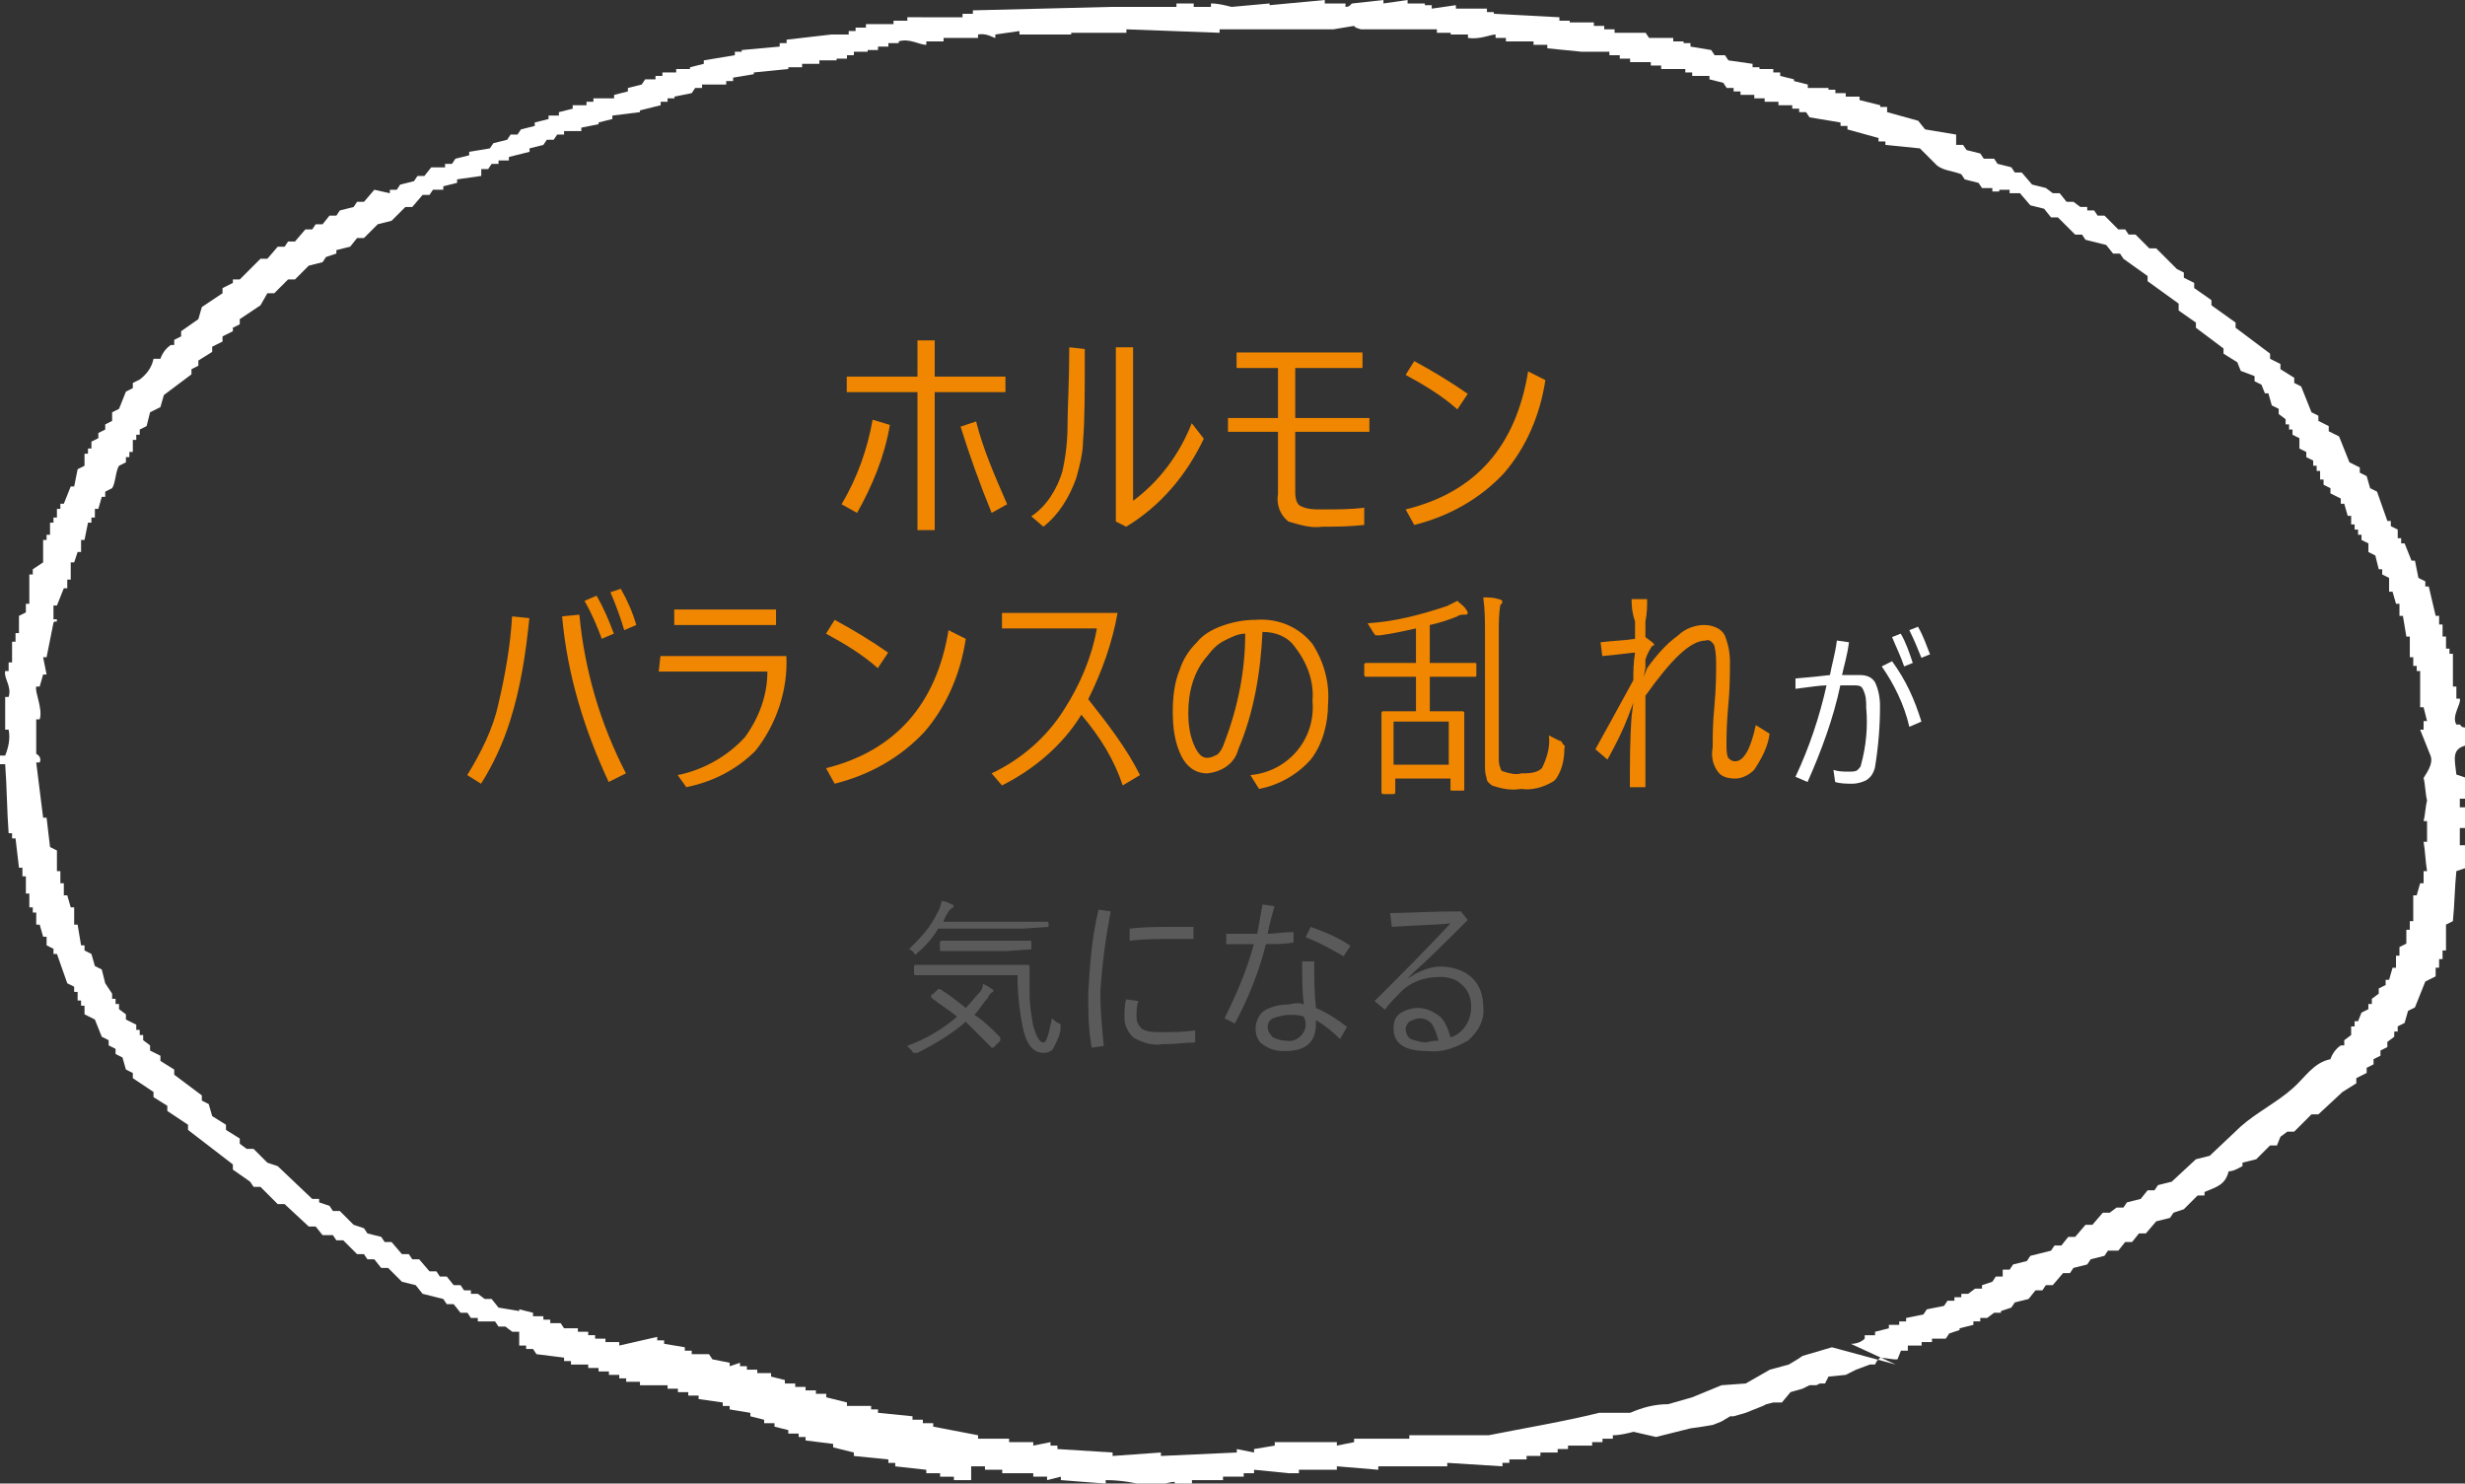
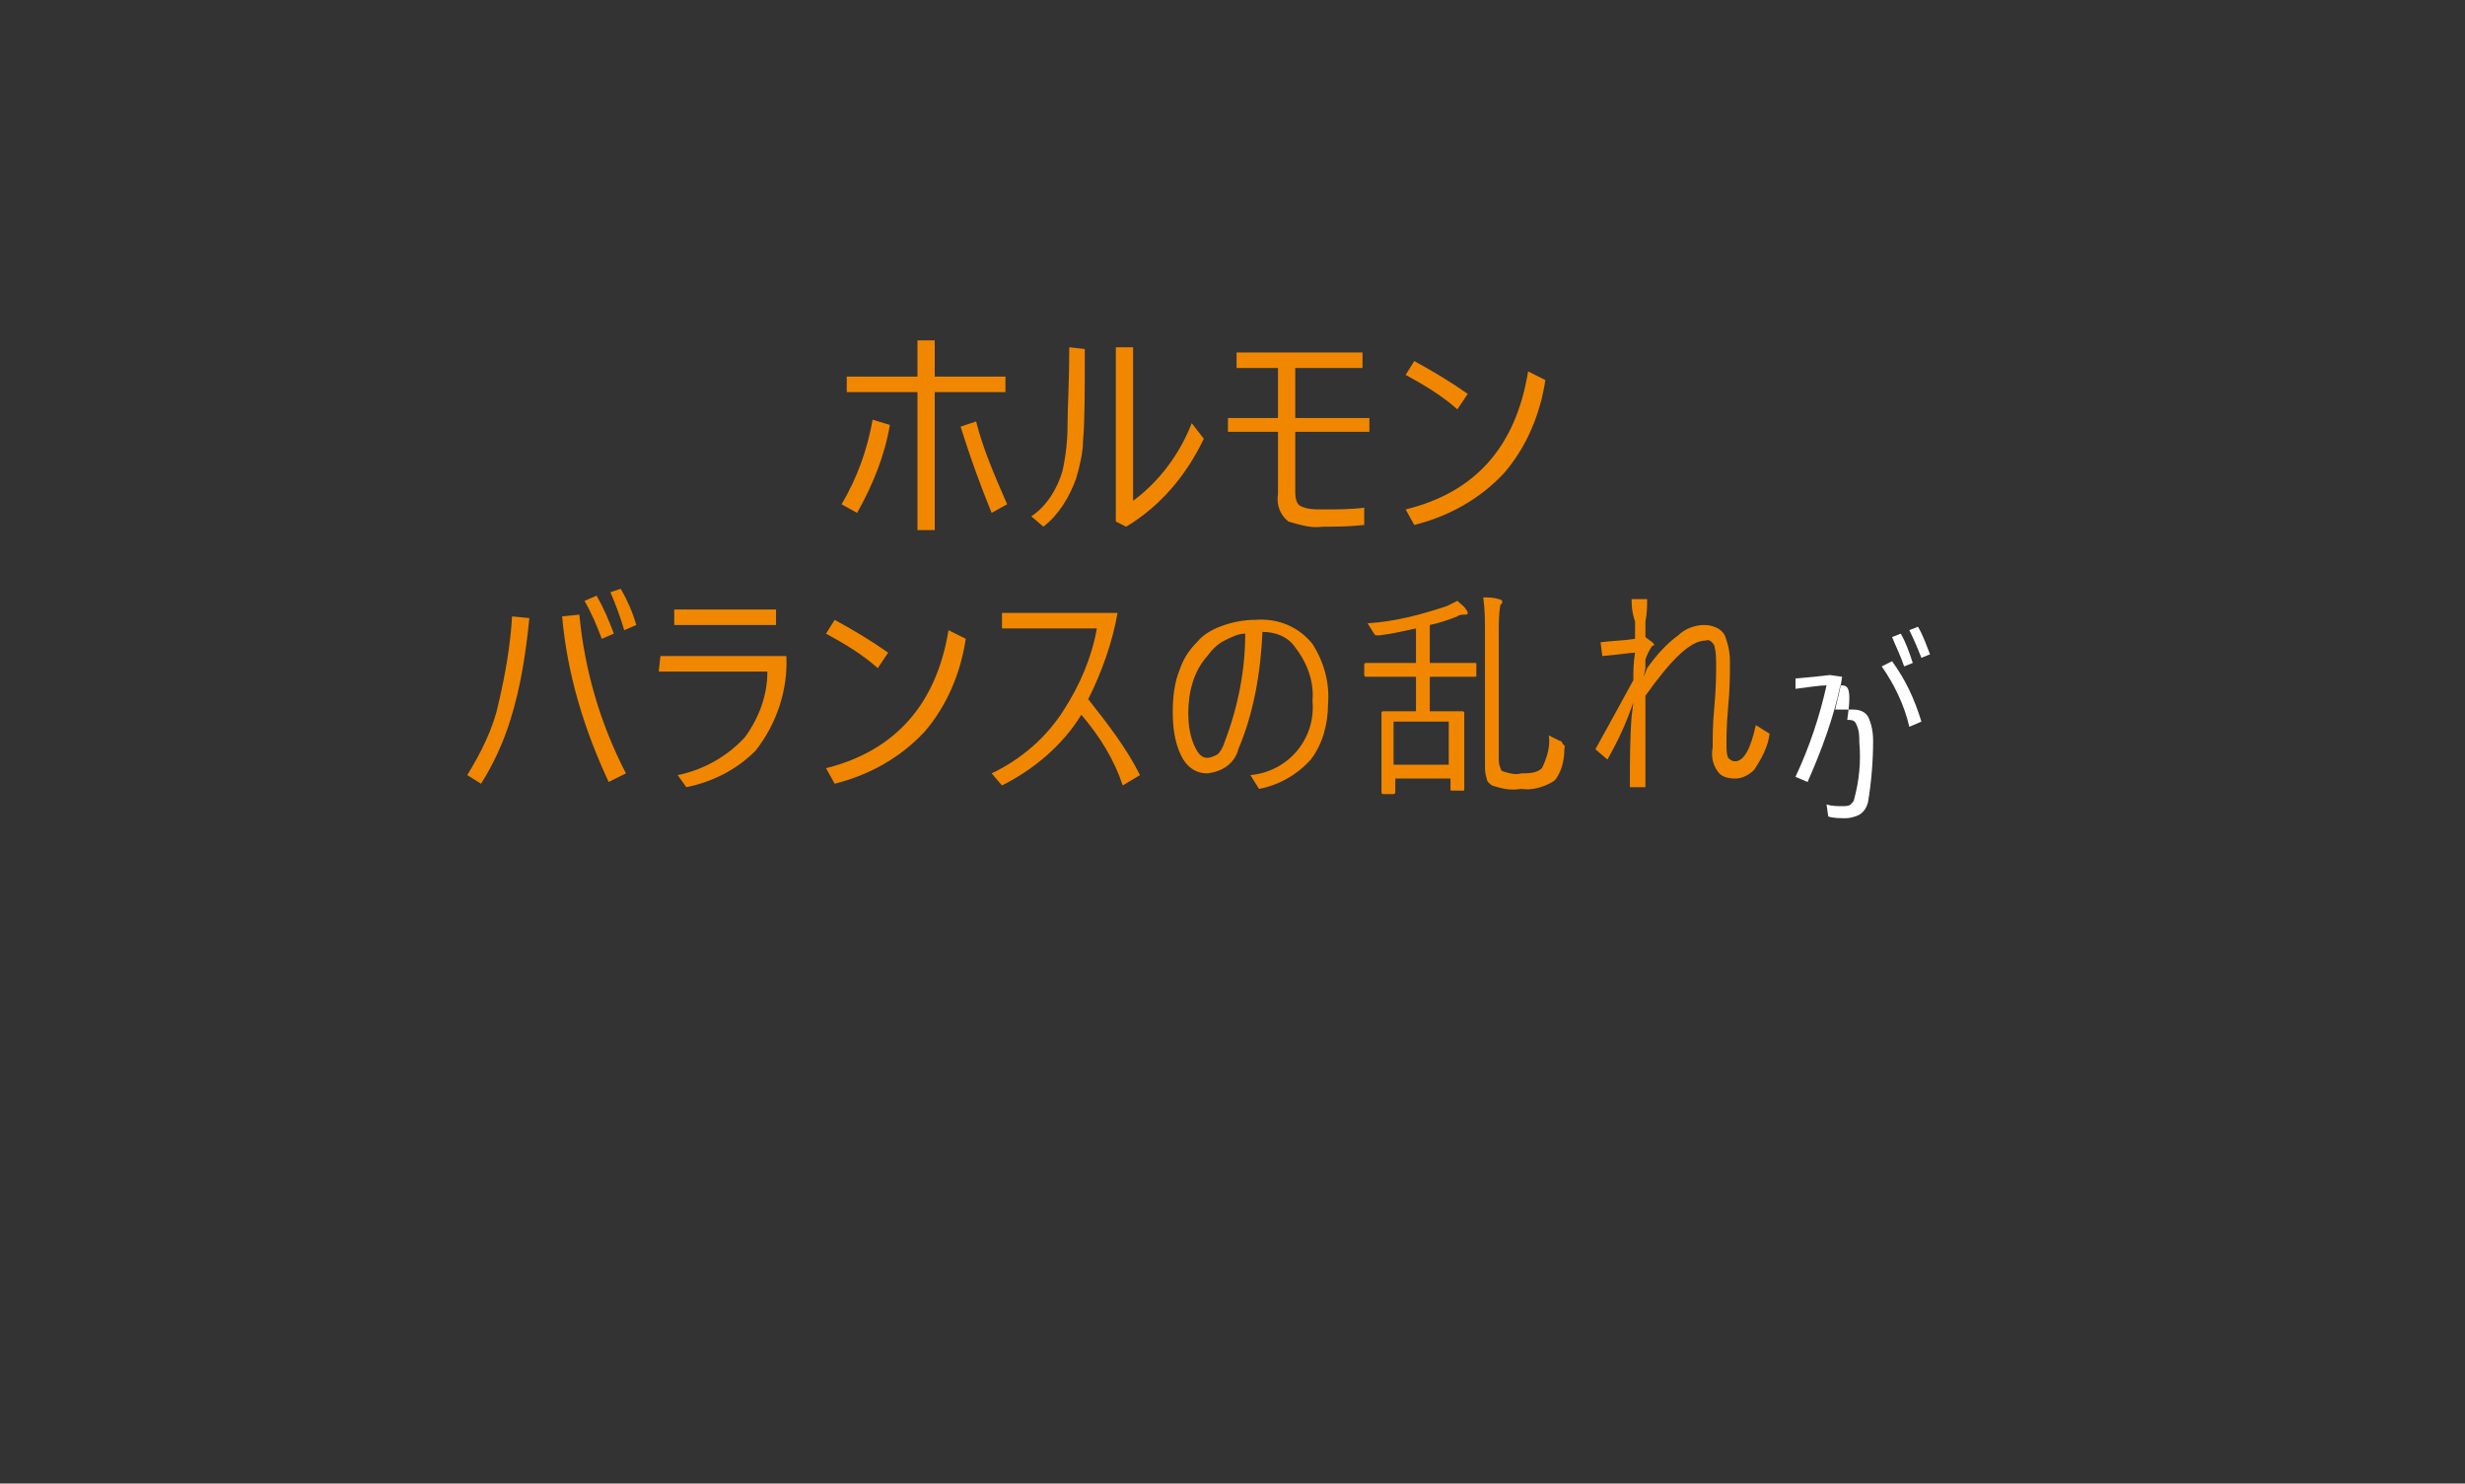
<svg xmlns="http://www.w3.org/2000/svg" version="1.1" id="レイヤー_1" x="0px" y="0px" viewBox="0 0 142.9 86" style="enable-background:new 0 0 142.9 86;" xml:space="preserve">
  <rect x="0" y="0" width="142.9" height="86" fill="#333333" stroke="none" />
  <style type="text/css">
	.st0{fill:#5A5A5A;}
	.st1{fill:#FFFFFF;}
	.st2{fill:#F18700;}
</style>
  <g id="グループ_775" transform="translate(-5.113 -6616.469)">
    <g id="グループ_774">
-       <path id="パス_1360" class="st0" d="M66.6,6676c0,0.4-0.2,0.8-0.4,1.2c-0.1,0.2-0.3,0.3-0.6,0.3c-0.6,0-1-0.5-1.2-1.5    c-0.2-1-0.3-2-0.3-3h-4.5l-1.4,0c0,0-0.1,0-0.1-0.1c0,0,0,0,0,0v-0.4c0,0,0-0.1,0.1-0.1c0,0,0,0,0,0l1.4,0h3.7l1.4,0    c0,0,0.1,0,0.1,0.1c0,0,0,0,0,0c0,0.3,0,0.6,0,0.9c0,0.2,0,0.4,0,0.7c0,0.6,0.1,1.2,0.2,1.8c0.2,0.7,0.4,1,0.6,1    c0.2,0,0.3-0.5,0.5-1.4c0.1,0.1,0.2,0.2,0.4,0.3c0.1,0,0.1,0.1,0.1,0.1C66.6,6675.9,66.6,6676,66.6,6676z M63.1,6676.6    C63.1,6676.6,63.1,6676.6,63.1,6676.6c0,0.1,0,0.1,0,0.2l-0.3,0.3c-0.1,0.1-0.1,0.1-0.1,0.1c0,0,0,0-0.1,0c-0.5-0.5-1-1-1.5-1.5    c-0.8,0.7-1.8,1.3-2.8,1.8c0,0-0.1,0-0.2,0c0,0-0.1,0-0.1-0.1c-0.1-0.1-0.2-0.2-0.3-0.3c1.1-0.4,2.1-1,2.9-1.7    c-0.5-0.4-1-0.7-1.5-1.1c0,0,0,0,0-0.1s0-0.1,0.1-0.1l0.2-0.2c0,0,0.1-0.1,0.1-0.1c0,0,0,0,0.1,0c0.5,0.3,1,0.7,1.5,1.1    c0.3-0.3,0.5-0.6,0.8-0.9c0.1-0.1,0.2-0.3,0.2-0.5c0.2,0.1,0.4,0.2,0.5,0.3c0.1,0,0.1,0.1,0.1,0.1s0,0.1-0.1,0.1    c-0.1,0.1-0.2,0.2-0.2,0.3c-0.3,0.3-0.5,0.7-0.8,1C62.1,6675.6,62.6,6676.1,63.1,6676.6L63.1,6676.6z M65.9,6670.2    C65.9,6670.2,65.9,6670.2,65.9,6670.2C65.8,6670.2,65.8,6670.2,65.9,6670.2l-1.5,0.1h-4.9c-0.3,0.5-0.7,1-1.2,1.4    c0,0-0.1,0.1-0.1,0.1c0,0-0.1,0-0.1-0.1c-0.1-0.1-0.2-0.2-0.3-0.2c0.4-0.4,0.8-0.8,1.1-1.2c0.3-0.4,0.5-0.8,0.7-1.2    c0-0.1,0.1-0.3,0.1-0.4c0.2,0,0.4,0.1,0.6,0.2c0.1,0,0.1,0.1,0.1,0.1c0,0,0,0.1-0.1,0.1c-0.1,0.1-0.1,0.1-0.2,0.2    c-0.1,0.2-0.2,0.3-0.3,0.6h4.6l1.4,0c0,0,0.1,0,0.1,0.1c0,0,0,0,0,0L65.9,6670.2z M64.9,6671.5    C64.9,6671.6,64.9,6671.6,64.9,6671.5l-1.4,0.1H61l-1.3,0c-0.1,0-0.1,0-0.1-0.1v-0.4c0,0,0-0.1,0.1-0.1c0,0,0,0,0,0l1.3,0h2.5    l1.3,0c0.1,0,0.1,0,0.1,0.1V6671.5z M70.4,6674.4l0.7,0.1c-0.1,0.3-0.1,0.6-0.1,0.9c0,0.3,0.1,0.5,0.3,0.7    c0.3,0.2,0.7,0.2,1.1,0.2c0.7,0,1.3,0,2-0.1l0,0.7c-0.5,0-1.1,0.1-1.9,0.1c-0.6,0.1-1.2-0.1-1.7-0.4c-0.3-0.3-0.5-0.7-0.5-1.1    C70.3,6675.1,70.3,6674.7,70.4,6674.4L70.4,6674.4z M70.6,6671v-0.7c0.8-0.1,1.7-0.1,2.5-0.1c0.4,0,0.8,0,1.2,0v0.7    c-0.3,0-0.8,0-1.3,0C72.2,6670.9,71.4,6670.9,70.6,6671L70.6,6671z M69.5,6669.3c-0.3,1.6-0.5,3.1-0.6,4.7c0,1,0.1,2.1,0.2,3.1    l-0.7,0.1c-0.2-1.1-0.2-2.1-0.2-3.2c0.1-1.6,0.2-3.2,0.6-4.8L69.5,6669.3z M78.6,6670.6c0.4,0,0.9-0.1,1.5-0.1l0,0.6    c-0.5,0.1-1.1,0.1-1.6,0.1c-0.4,1.6-1,3.1-1.8,4.6l-0.6-0.3c0.7-1.4,1.3-2.8,1.7-4.3c-0.5,0-1.1,0-1.6,0l0-0.6c0.6,0,1.2,0,1.8,0    c0.1-0.6,0.2-1.1,0.3-1.7l0.7,0.1C78.9,6669.4,78.7,6670,78.6,6670.6z M80.7,6674.7c-0.1-0.7-0.1-1.6-0.1-2.5h0.7    c0,0.9,0,1.8,0.1,2.7c0.7,0.3,1.3,0.7,1.8,1.1l-0.4,0.7c-0.4-0.4-0.9-0.8-1.4-1.1v0.2c0,1.1-0.6,1.6-1.8,1.6    c-0.5,0-0.9-0.1-1.3-0.4c-0.3-0.2-0.4-0.6-0.4-0.9c0-0.4,0.2-0.9,0.6-1.1c0.4-0.2,0.8-0.3,1.3-0.3    C80.2,6674.6,80.5,6674.6,80.7,6674.7z M80.7,6675.4c-0.3-0.1-0.5-0.1-0.8-0.1c-0.4,0-0.7,0.1-1,0.2c-0.2,0.1-0.3,0.3-0.3,0.5    c0,0.2,0.1,0.4,0.3,0.6c0.2,0.1,0.5,0.2,0.8,0.2c0.5,0.1,1-0.3,1.1-0.8c0-0.1,0-0.2,0-0.3L80.7,6675.4z M80.8,6670.8l0.3-0.6    c0.8,0.3,1.6,0.6,2.3,1.1l-0.4,0.6C82.3,6671.5,81.6,6671.1,80.8,6670.8z M85.7,6669.4c0.9,0,2.2-0.1,4.1-0.1l0.4,0.5    c-1.3,1.3-2.3,2.3-3.1,3l-0.4,0.4l0,0l0.5-0.3c0.4-0.2,0.9-0.4,1.4-0.4c0.7,0,1.4,0.2,1.9,0.7c0.4,0.4,0.6,1,0.6,1.6    c0.1,0.8-0.3,1.5-0.9,2c-0.7,0.4-1.5,0.7-2.3,0.6c-1.3,0-2-0.4-2-1.3c0-0.4,0.1-0.7,0.4-0.9c0.3-0.2,0.7-0.3,1-0.3    c0.5,0,0.9,0.2,1.3,0.5c0.3,0.3,0.5,0.8,0.6,1.2c0.4-0.1,0.7-0.4,0.9-0.7c0.2-0.3,0.3-0.7,0.3-1.1c0-0.5-0.2-1-0.6-1.3    c-0.3-0.3-0.8-0.4-1.2-0.4c-0.9,0-1.8,0.3-2.4,1c-0.3,0.3-0.6,0.6-0.8,0.9l-0.6-0.5c1.6-1.6,3.1-3.1,4.4-4.5    c-1,0.1-2.1,0.1-3.4,0.2L85.7,6669.4z M88.5,6676.8c-0.1-0.4-0.2-0.7-0.4-1c-0.2-0.2-0.4-0.3-0.7-0.3c-0.2,0-0.4,0.1-0.6,0.2    c-0.1,0.1-0.2,0.3-0.2,0.4c0,0.2,0.1,0.5,0.3,0.6c0.3,0.1,0.6,0.2,0.9,0.2C88.1,6676.8,88.3,6676.8,88.5,6676.8L88.5,6676.8z" />
-       <path id="パス_1362" class="st1" d="M111.8,6656.2c-0.4,1.9-1.1,3.8-1.9,5.6l-0.7-0.3c0.8-1.7,1.4-3.5,1.8-5.3    c-0.4,0-1,0.1-1.8,0.2l0-0.6l1.1-0.1l0.9-0.1c0.1-0.6,0.3-1.2,0.4-2l0.7,0.1c-0.1,0.8-0.3,1.4-0.4,1.9c0.4,0,0.7,0,1,0    c0.4,0,0.7,0.1,0.9,0.4c0.2,0.4,0.3,0.9,0.3,1.4c0,1.2-0.1,2.4-0.3,3.6c-0.1,0.3-0.2,0.5-0.5,0.7c-0.2,0.1-0.5,0.2-0.8,0.2    c-0.3,0-0.7,0-1-0.1l-0.1-0.7c0.3,0.1,0.6,0.1,0.9,0.1c0.2,0,0.4,0,0.5-0.1c0.1-0.1,0.2-0.2,0.2-0.3c0.3-1.1,0.4-2.2,0.3-3.3    c0-0.4,0-0.7-0.2-1.1c-0.1-0.2-0.3-0.2-0.5-0.2C112.5,6656.2,112.2,6656.2,111.8,6656.2z M114.8,6653.4l0.5-0.2    c0.3,0.5,0.5,1.1,0.7,1.7l-0.5,0.2C115.3,6654.5,115,6653.9,114.8,6653.4z M115.8,6653l0.5-0.2c0.3,0.5,0.5,1.1,0.7,1.6l-0.5,0.2    C116.3,6654.1,116.1,6653.6,115.8,6653z M114.2,6655.1l0.6-0.3c0.8,1.1,1.3,2.2,1.7,3.5l-0.7,0.3    C115.5,6657.3,114.9,6656.1,114.2,6655.1L114.2,6655.1z" />
+       <path id="パス_1362" class="st1" d="M111.8,6656.2c-0.4,1.9-1.1,3.8-1.9,5.6l-0.7-0.3c0.8-1.7,1.4-3.5,1.8-5.3    c-0.4,0-1,0.1-1.8,0.2l0-0.6l1.1-0.1l0.9-0.1l0.7,0.1c-0.1,0.8-0.3,1.4-0.4,1.9c0.4,0,0.7,0,1,0    c0.4,0,0.7,0.1,0.9,0.4c0.2,0.4,0.3,0.9,0.3,1.4c0,1.2-0.1,2.4-0.3,3.6c-0.1,0.3-0.2,0.5-0.5,0.7c-0.2,0.1-0.5,0.2-0.8,0.2    c-0.3,0-0.7,0-1-0.1l-0.1-0.7c0.3,0.1,0.6,0.1,0.9,0.1c0.2,0,0.4,0,0.5-0.1c0.1-0.1,0.2-0.2,0.2-0.3c0.3-1.1,0.4-2.2,0.3-3.3    c0-0.4,0-0.7-0.2-1.1c-0.1-0.2-0.3-0.2-0.5-0.2C112.5,6656.2,112.2,6656.2,111.8,6656.2z M114.8,6653.4l0.5-0.2    c0.3,0.5,0.5,1.1,0.7,1.7l-0.5,0.2C115.3,6654.5,115,6653.9,114.8,6653.4z M115.8,6653l0.5-0.2c0.3,0.5,0.5,1.1,0.7,1.6l-0.5,0.2    C116.3,6654.1,116.1,6653.6,115.8,6653z M114.2,6655.1l0.6-0.3c0.8,1.1,1.3,2.2,1.7,3.5l-0.7,0.3    C115.5,6657.3,114.9,6656.1,114.2,6655.1L114.2,6655.1z" />
      <path id="パス_1361" class="st2" d="M59.3,6638.3h4.1v0.9h-4.1v8h-1v-8h-4.1v-0.9h4.1v-2.1h1V6638.3z M56.7,6641.1    c-0.3,1.8-1,3.5-1.9,5.1l-0.9-0.5c0.9-1.5,1.5-3.2,1.8-4.9L56.7,6641.1z M60.8,6641.2l0.9-0.3c0.4,1.6,1.1,3.2,1.8,4.8l-0.9,0.5    C61.9,6644.5,61.3,6642.8,60.8,6641.2z M70.8,6645.5c1.5-1.1,2.7-2.7,3.4-4.5l0.7,0.9c-1,2.1-2.5,3.9-4.5,5.1l-0.6-0.3v-10.1h1    V6645.5z M68,6636.7c0,2.5,0,4.2-0.1,5.3c0,0.7-0.2,1.5-0.4,2.2c-0.4,1.1-1,2.1-1.9,2.8l-0.7-0.6c0.9-0.6,1.5-1.6,1.8-2.6    c0.2-0.9,0.3-1.8,0.3-2.7c0-1,0.1-2.5,0.1-4.5L68,6636.7z M80.2,6640.7h4.3v0.8h-4.3v3.5c0,0.4,0.1,0.7,0.3,0.8    c0.4,0.2,0.8,0.2,1.2,0.2c0.9,0,1.7,0,2.5-0.1v1c-0.9,0.1-1.7,0.1-2.4,0.1c-0.7,0.1-1.3-0.1-2-0.3c-0.5-0.4-0.7-1-0.6-1.6v-3.6    h-2.9v-0.8h2.9v-2.9h-2.4v-0.9h7.3v0.9h-3.9V6640.7z M87.1,6637.4c1.1,0.6,2.1,1.2,3.1,1.9l-0.6,0.9c-0.9-0.8-1.9-1.4-3-2    L87.1,6637.4z M93.7,6638l1,0.5c-0.3,2-1.1,3.9-2.4,5.4c-1.4,1.5-3.2,2.5-5.2,3l-0.5-0.9C90.7,6645,93,6642.3,93.7,6638L93.7,6638    z M39,6651.3l0.7-0.3c0.4,0.7,0.7,1.4,1,2.2l-0.7,0.3C39.7,6652.7,39.4,6652,39,6651.3z M32.2,6661.4c0.8-1.3,1.5-2.7,1.8-4.1    c0.4-1.7,0.7-3.4,0.8-5.1l1,0.1c-0.2,2-0.5,4-1.1,5.9c-0.4,1.3-1,2.6-1.7,3.7L32.2,6661.4z M40.5,6650.8l0.6-0.2    c0.4,0.7,0.7,1.4,0.9,2.1l-0.7,0.3C41.1,6652.3,40.8,6651.5,40.5,6650.8L40.5,6650.8z M37.7,6652.2l1-0.1c0.3,3.2,1.2,6.3,2.7,9.2    l-1,0.5C39,6658.8,38,6655.6,37.7,6652.2L37.7,6652.2z M44.2,6651.8h5.9v0.9h-5.9V6651.8z M43.4,6654.5h7.3c0.1,2-0.6,4-1.8,5.5    c-1.1,1.1-2.5,1.8-4,2.1l-0.5-0.7c1.5-0.3,2.9-1.1,3.9-2.2c0.8-1.1,1.3-2.4,1.3-3.8h-6.3L43.4,6654.5z M53.5,6652.4    c1.1,0.6,2.1,1.2,3.1,1.9l-0.6,0.9c-0.9-0.8-1.9-1.4-3-2L53.5,6652.4z M60.1,6653l1,0.5c-0.3,2-1.1,3.9-2.4,5.4    c-1.4,1.5-3.2,2.5-5.2,3L53,6661C57,6660,59.4,6657.3,60.1,6653L60.1,6653z M67.8,6657.9c-1.1,1.8-2.8,3.2-4.6,4.1l-0.6-0.7    c1.7-0.8,3.2-2.1,4.2-3.7c0.9-1.4,1.6-3,1.9-4.7h-5.5v-0.9h6.7c-0.3,1.7-0.9,3.4-1.7,5c1.1,1.4,2.2,2.8,3,4.4l-1,0.6    C69.7,6660.5,68.9,6659.2,67.8,6657.9L67.8,6657.9z M78.3,6653.1c-0.1,2.3-0.5,4.7-1.4,6.8c-0.2,0.8-0.9,1.3-1.8,1.4    c-0.7,0-1.2-0.4-1.5-1c-0.4-0.8-0.5-1.7-0.5-2.6c0-0.8,0.1-1.7,0.4-2.4c0.2-0.6,0.5-1.1,1-1.6c0.4-0.5,1-0.8,1.6-1    c0.6-0.2,1.2-0.3,1.8-0.3c1.3-0.1,2.5,0.4,3.3,1.4c0.7,1.1,1,2.3,0.9,3.5c0,1.1-0.3,2.3-1,3.2c-0.8,0.9-1.9,1.5-3,1.7l-0.5-0.8    c2.2-0.2,3.8-2.1,3.6-4.3c0.1-1.1-0.3-2.2-1-3.1C79.8,6653.4,79.1,6653.1,78.3,6653.1z M77.3,6653.2c-0.4,0-0.8,0.2-1.2,0.4    c-0.4,0.2-0.7,0.5-1,0.9c-0.8,0.9-1.1,2.1-1.1,3.3c0,0.7,0.1,1.4,0.4,2c0.2,0.4,0.4,0.6,0.7,0.6c0.2,0,0.4-0.1,0.6-0.2    c0.2-0.2,0.3-0.4,0.4-0.7C76.9,6657.4,77.3,6655.3,77.3,6653.2z M90.7,6655.6c0,0.1,0,0.1-0.1,0.1l-1.7,0h-0.9v2h0.5l1.4,0    c0,0,0.1,0,0.1,0.1c0,0,0,0,0,0l0,1.2v1.1l0,2.1c0,0.1,0,0.1-0.1,0.1h-0.6c-0.1,0-0.1,0-0.1-0.1v-0.6h-3.2v0.8c0,0,0,0.1-0.1,0.1    c0,0,0,0,0,0h-0.6c0,0-0.1,0-0.1-0.1c0,0,0,0,0,0l0-2.2v-1l0-1.4c0,0,0-0.1,0.1-0.1c0,0,0,0,0,0l1.4,0h0.5v-2H86l-1.7,0    c0,0-0.1,0-0.1-0.1c0,0,0,0,0,0v-0.6c0,0,0-0.1,0.1-0.1c0,0,0,0,0,0l1.7,0h1.2v-2c-0.5,0.1-1.3,0.3-2.1,0.4c-0.1,0-0.1,0-0.2,0    c-0.1,0-0.1-0.1-0.2-0.2c-0.1-0.2-0.2-0.3-0.3-0.5c1.6-0.1,3.1-0.5,4.6-1c0.2-0.1,0.4-0.2,0.6-0.3c0.2,0.2,0.4,0.3,0.5,0.5    c0,0,0.1,0.1,0.1,0.2c0,0.1-0.1,0.1-0.2,0.1c-0.1,0-0.3,0-0.4,0.1c-0.5,0.2-1.1,0.4-1.6,0.5v2.2h0.9l1.7,0c0.1,0,0.1,0,0.1,0.1    L90.7,6655.6z M89.1,6660.8v-2.5h-3.2v2.5H89.1z M95.8,6659.9c0,0.5-0.1,1-0.3,1.4c-0.1,0.2-0.2,0.4-0.4,0.5    c-0.5,0.3-1.2,0.5-1.8,0.4c-0.6,0.1-1.1,0-1.7-0.2c-0.1-0.1-0.3-0.2-0.3-0.4c-0.1-0.3-0.1-0.5-0.1-0.8v-7.6c0-0.7,0-1.4-0.1-2.1    c0.3,0,0.6,0,0.9,0.1c0.1,0,0.2,0.1,0.2,0.1c0,0.1,0,0.2-0.1,0.2c-0.1,0.5-0.1,1.1-0.1,1.6v7.3c0,0.2,0,0.4,0.1,0.6    c0,0.1,0.1,0.2,0.2,0.2c0.3,0.1,0.7,0.2,1,0.1c0.4,0,0.9,0,1.2-0.3c0.3-0.6,0.5-1.3,0.4-1.9c0.2,0.1,0.4,0.2,0.6,0.3    c0.1,0,0.2,0.1,0.2,0.2C95.9,6659.7,95.8,6659.8,95.8,6659.9z M99.7,6651.2l0.9,0c0,0.4,0,0.8-0.1,1.3c0,0.4,0,0.7,0,0.9l0.4,0.3    c0,0,0.1,0.1,0.1,0.1c0,0.1,0,0.1-0.1,0.1c-0.2,0.3-0.3,0.5-0.4,0.8l0,0.5l-0.1,0.5l0.2-0.5c0.5-0.7,1.1-1.4,1.8-1.9    c0.4-0.4,1-0.6,1.5-0.6c0.5,0,1,0.2,1.2,0.6c0.2,0.5,0.3,1,0.3,1.5c0,0.7,0,1.6-0.1,2.6c-0.1,1.1-0.1,1.8-0.1,2.2    c0,0.3,0,0.6,0.1,0.8c0.1,0.1,0.2,0.2,0.4,0.2c0.5,0,0.9-0.7,1.2-2.1l0.8,0.5c-0.1,0.8-0.5,1.5-0.9,2.1c-0.3,0.3-0.7,0.5-1.1,0.5    c-0.4,0-0.8-0.1-1-0.4c-0.3-0.4-0.4-0.9-0.3-1.4c0-0.6,0-1.4,0.1-2.4c0.1-1.1,0.1-1.9,0.1-2.3c0-0.4,0-0.8-0.1-1.2    c-0.1-0.2-0.3-0.4-0.5-0.3c-0.9,0-2,1.1-3.5,3.2v5.3h-0.9c0-1.4,0-2.8,0.1-4.1l0.1-0.8l-0.3,0.8c-0.3,0.8-0.7,1.6-1.2,2.5    l-0.7-0.6c0.4-0.7,1.1-2,2.2-4c0-0.5,0-1,0.1-1.6c-0.2,0-0.8,0.1-1.9,0.2l-0.1-0.8c0.8-0.1,1.4-0.1,2-0.2c0-0.2,0-0.6,0-1    C99.7,6651.9,99.7,6651.5,99.7,6651.2z" />
    </g>
    <g id="グループ_179" transform="translate(5.113 6616.469)">
-       <path id="パス_359" class="st1" d="M96,83.3l2-0.5l0.7-0.1l0.6-0.1l0.5-0.2l0.5-0.3l0.2,0l0.7-0.2l1-0.4l0.2-0.1l0.4-0.1h0.5    l0.5-0.6l0.7-0.2l0.4-0.2h0.4l0.2-0.1h0.3l0.2-0.4l1-0.1l0.6-0.3l0.8-0.3h0.3l0.1-0.2l0.2-0.2l0.8,0.1h0.2l0.2-0.5h0.4V78h0.8    v-0.2h0.6v-0.2h0.8l0.2-0.3l0.6-0.2V77l0.8-0.2v-0.2h0.4v-0.2h0.4l0.4-0.3h0.4V76l0.6-0.2l0.2-0.3l0.8-0.2l0.4-0.5h0.4l0.2-0.3    h0.4l0.6-0.7h0.4l0.2-0.3l0.8-0.2l0.2-0.3l0.8-0.2l0.2-0.3h0.6l0.4-0.5h0.4l0.4-0.5h0.4l0.6-0.7l0.8-0.2l0.2-0.3l0.6-0.2l0.8-0.8    h0.4v-0.2c0.7-0.3,1.2-0.4,1.4-1.2c0.3,0,0.6-0.2,0.8-0.3v-0.2l0.8-0.2l0.8-0.8h0.4l0.2-0.5l0.4-0.3h0.4l1-1h0.4l1.4-1.3l0.8-0.5    v-0.3l0.6-0.3v-0.3l0.4-0.2v-0.3l0.4-0.2v-0.3l0.4-0.2v-0.3l0.4-0.3v-0.3h0.2v-0.3l0.4-0.2l0.2-0.7l0.4-0.2l0.6-1.5l0.6-0.3v-0.5    h0.2v-0.5h0.2v-0.5h0.2v-1.5l0.4-0.2c0.1-1,0.1-1.9,0.2-2.9l0.6-0.2v-1.3h-0.4V48h0.4v-1.2h-0.4v-0.5h0.4v-1.2l-0.6-0.2    c-0.1-0.9-0.3-1.5,0.6-1.7v-1c-0.4-0.1-0.2,0-0.4-0.2h-0.2c-0.3-0.5,0.3-1.2,0.2-1.5h-0.2v-0.7h-0.2v-1.9h-0.2v-0.3h-0.2v-0.7    h-0.2v-0.7h-0.2v-0.5h-0.2l-0.4-1.7h-0.2v-0.3l-0.4-0.2l-0.2-1h-0.2l-0.4-1h-0.2v-0.3h-0.2v-0.5l-0.4-0.2v-0.3h-0.2l-0.6-1.7    l-0.4-0.2l-0.2-0.7l-0.4-0.2v-0.3l-0.6-0.3l-0.6-1.5l-0.6-0.3v-0.3l-0.6-0.3v-0.3l-0.4-0.2l-0.6-1.5l-0.4-0.2v-0.3l-0.8-0.5v-0.3    l-0.6-0.3v-0.3l-2-1.5v-0.3l-1.4-1v-0.3l-1-0.7v-0.3l-0.6-0.3v-0.3l-0.4-0.2l-1.2-1.2h-0.4l-0.8-0.8h-0.4l-0.2-0.3h-0.4l-0.8-0.8    h-0.4l-0.2-0.3h-0.4v-0.2h-0.4l-0.4-0.3h-0.4l-0.4-0.5h-0.4l-0.4-0.3l-0.8-0.2l-0.6-0.7h-0.4l-0.2-0.3l-0.8-0.2l-0.2-0.3h-0.6    l-0.2-0.3l-0.8-0.2l-0.2-0.3h-0.4V7.8l-1.8-0.3l-0.4-0.5l-1.8-0.5V6.2h-0.4V6.1l-1.2-0.3V5.6h-0.8V5.4h-0.6V5.2h-0.4V5.1h-1.2V4.9    l-0.8-0.2V4.6l-0.8-0.2V4.2h-0.4V4h-0.8V3.9h-0.4V3.7l-1.4-0.2l-0.2-0.3h-0.6l-0.2-0.3l-1.2-0.2V2.5h-0.4V2.4h-0.6V2.2h-1.4    l-0.2-0.3h-1.8V1.7h-0.6V1.5h-0.6V1.3h-1.4V1.2h-0.6V1l-3.8-0.2V0.7h-0.4V0.5h-1.8V0.3l-1.4,0.2V0.3h-0.4V0.2h-1V0l-1.4,0.2V0    l-1.8,0.2c-0.1,0-0.1,0.2-0.4,0.2V0.2h-1.2V0l-3.2,0.3V0.2l-2.2,0.2c-0.4-0.1-0.8-0.2-1.2-0.2v0.2h-1V0.2h-1v0.2h-3.8l-8,0.2v0.2    h-0.6v0.2h-2.4V1h-0.8v0.2h-0.8v0.2h-1.6v0.2h-0.6v0.2h-0.4v0.2h-1V2l-2.6,0.3v0.2h-0.4v0.2l-2.2,0.2V3h-0.4v0.2l-1.8,0.3v0.2    l-0.8,0.2V4h-0.8v0.2h-0.8v0.2h-0.4v0.2h-0.6l-0.2,0.3l-0.8,0.2v0.2l-0.8,0.2v0.2h-1.2v0.2h-0.4v0.2h-0.8v0.2l-0.8,0.2v0.2h-0.6    v0.2l-0.8,0.2v0.2l-0.8,0.2l-0.2,0.3h-0.4l-0.2,0.3l-0.8,0.2l-0.2,0.3l-1.2,0.2v0.2l-0.8,0.2l-0.2,0.3h-0.4v0.2h-0.8l-0.4,0.5    h-0.4l-0.2,0.3l-0.8,0.2l-0.2,0.3h-0.4v0.2L21.7,11l-0.6,0.7h-0.4L20.5,12l-0.8,0.2l-0.2,0.3h-0.4L18.7,13h-0.4l-0.2,0.3h-0.4    L17.1,14h-0.4l-0.2,0.3h-0.4L15.5,15h-0.4l-1.2,1.2h-0.4v0.2l-0.6,0.3V17l-1.2,0.8l-0.2,0.7l-1,0.7v0.3l-0.4,0.2v0.3H9.9    c-0.3,0.2-0.5,0.5-0.6,0.8H8.9c-0.1,0.5-0.4,0.9-0.8,1.2l-0.4,0.2v0.3l-0.4,0.2l-0.4,1l-0.4,0.2v0.5l-0.4,0.2v0.3l-0.4,0.2v0.3    l-0.4,0.2V26H5.1v0.3H4.9V27l-0.4,0.2l-0.2,1H4.1l-0.4,1H3.5v0.3H3.3V30H3.1v0.3H2.9V31H2.7v0.3H2.5v1.3L1.9,33v0.3H1.7v1.7H1.5    v0.5l-0.4,0.2v1H0.9v0.5H0.7v1.2H0.5v0.5H0.3c-0.1,0.4,0.4,0.9,0.2,1.5H0.3v1.9h0.2c0.1,0.5,0,1-0.2,1.5h-0.4v0.5h0.4    c0.1,1.3,0.1,2.7,0.2,4h0.2v0.3h0.2l0.2,1.7h0.2v0.5h0.2v1h0.2v0.8h0.2v0.3h0.2v0.7h0.2l0.2,0.7h0.2v0.5l0.4,0.2v0.3h0.2L3.9,57    l0.4,0.2v0.3h0.2V58h0.2v0.3h0.2v0.5l0.6,0.3l0.4,1l0.4,0.2v0.3l0.4,0.2v0.3l0.4,0.2L7.3,62l0.4,0.2v0.3l1.2,0.8v0.3l0.8,0.5v0.3    l1.2,0.8v0.3l2.6,2v0.3l1,0.7l0.2,0.3h0.4l1,1h0.4l1.4,1.3h0.4l0.4,0.5h0.6l0.2,0.3h0.4l0.8,0.8h0.4l0.2,0.3h0.4l0.4,0.5h0.4    l0.8,0.8l0.8,0.2l0.4,0.5l1.2,0.3l0.2,0.3h0.4l0.4,0.5h0.4l0.2,0.3h0.4v0.2h1l0.2,0.3h0.4l0.4,0.3h0.4V78h0.4v0.2h0.4l0.2,0.3    l1.6,0.2v0.2h0.4v0.2h1v0.2h0.6v0.2h0.6v0.2h0.6v0.2h0.4v0.2h0.8v0.2h1.6v0.2h0.6v0.2h0.6v0.2h0.6v0.2l1.4,0.2v0.2h0.4v0.2    l1.2,0.2v0.2l0.8,0.2v0.2h0.6v0.2l0.8,0.2v0.2h0.6v0.2h0.4v0.2l1.6,0.2v0.2l1.2,0.3v0.2l2,0.2v0.2h0.4v0.2l1.8,0.2v0.2h0.8v0.2    h0.8v0.2h1V85h0.8v0.2h1v0.2h1.8v0.2h0.8v0.2l0.8-0.2v0.2l2.6,0.2v-0.2c0.7,0,1.5,0.1,2.2,0.3c0.7,0.2,1.3-0.2,1.8-0.2V86h1v-0.2    h1.8v-0.2h1.2v-0.2h0.6v-0.2l2,0.2h0.6v-0.2h2.2v-0.2l2.4,0.2v-0.2h1.6V85h2.4v-0.2l3.2,0.2v-0.2h0.4v-0.2h1v-0.2h0.8v-0.2h1v-0.2    h0.6v-0.2h1.4v-0.2h0.6v-0.2h0.6v-0.2c0.4,0,0.8-0.1,1.2-0.2L96,83.3z M109.9,79.1l-3.7-1l-1.7,0.5l-0.3,0.2l-0.5,0.3l-1.1,0.3    l-1.4,0.8l-1.4,0.1L98.1,81l-1.4,0.4c-0.8,0-1.5,0.2-2.2,0.5h-1.8c-2,0.5-4.4,0.9-6.4,1.3h-4.6v0.2h-3.2v0.2l-1,0.2v-0.2h-3.6v0.2    l-1.2,0.2v0.2l-1-0.2v0.2l-4.4,0.2v-0.2l-2.8,0.2v-0.2l-3.2-0.2v-0.2h-0.4v-0.2l-1,0.2v-0.2h-1.4v-0.2h-1.8v-0.2l-2.6-0.5v-0.2    h-0.6v-0.2h-0.6v-0.2l-2-0.2v-0.2h-0.4v-0.2h-1.4v-0.2l-1.2-0.3v-0.2h-0.6v-0.2h-0.6v-0.2h-0.6v-0.2h-0.6v-0.2l-0.8-0.2v-0.2h-0.8    v-0.2h-0.6v-0.2h-0.4v-0.2l-0.6,0.2v-0.2l-1-0.2l-0.2-0.3h-1v-0.2h-0.4v-0.2l-1.2-0.2v-0.2h-0.4v-0.2L35.9,78v-0.2h-0.8v-0.2h-0.6    v-0.2h-0.4v-0.2h-0.6v-0.2h-0.8l-0.2-0.3h-0.6v-0.2h-0.4v-0.2h-0.6v-0.2l-0.8-0.2V76l-1.2-0.2l-0.4-0.5h-0.4L27.7,75h-0.4v-0.2    h-0.4l-0.2-0.3h-0.4L25.9,74h-0.4l-0.2-0.3h-0.4L24.3,73h-0.4l-0.2-0.3h-0.4L22.7,72h-0.4l-0.2-0.3l-0.8-0.2l-0.2-0.3L20.5,71    l-0.8-0.8h-0.4l-0.2-0.3l-0.6-0.2v-0.2h-0.4l-2-1.9l-0.6-0.2l-0.8-0.8h-0.4l-0.4-0.3v-0.3l-0.8-0.5v-0.3l-0.8-0.5L12.1,64    l-0.4-0.2v-0.3l-1.6-1.2V62l-0.8-0.5v-0.3l-0.6-0.3v-0.3l-0.4-0.3v-0.3H8.1v-0.3H7.9v-0.3l-0.6-0.3v-0.3l-0.4-0.3v-0.3H6.7v-0.3    H6.5v-0.3L6.1,57l-0.2-0.8L5.5,56l-0.2-0.7l-0.4-0.2v-0.3H4.7l-0.2-1.2H4.3v-1H4.1l-0.2-0.7H3.7v-0.7H3.5v-0.7H3.3v-1.2l-0.4-0.2    l-0.2-1.7H2.5l-0.4-3.2h0.2c0.1-0.2,0-0.4-0.2-0.5v-2h0.2c0.2-0.6-0.3-1.6-0.2-1.9h0.2l0.2-0.7h0.2l-0.2-1h0.2l0.4-2    c0.1-0.2,0.2,0.1,0.2-0.2H3.1v-0.8h0.2l0.4-1h0.2v-0.5h0.2v-1h0.2L4.5,32h0.2v-0.7h0.2l0.2-1h0.2V30h0.2v-0.5h0.2l0.2-0.7h0.2    v-0.3l0.4-0.2c0.2-0.3,0.2-1,0.4-1.3l0.4-0.2v-0.3h0.2v-0.3h0.2v-0.7h0.2v-0.3h0.2v-0.3l0.4-0.2l0.2-0.8l0.6-0.3l0.2-0.7l1.6-1.2    v-0.3l0.4-0.2v-0.3l0.8-0.5v-0.3l0.6-0.3v-0.3l0.6-0.3v-0.2l0.4-0.2v-0.3l1.2-0.8l0.4-0.7h0.4l0.8-0.8h0.4l0.8-0.8l0.8-0.2    l0.2-0.3l0.6-0.2v-0.2l0.8-0.2l0.4-0.5h0.4l0.8-0.8l0.8-0.2l0.8-0.8h0.4l0.6-0.7h0.4l0.2-0.3h0.6v-0.2l0.8-0.2v-0.2l1.4-0.2V9.8    h0.4l0.2-0.3h0.4V9.3h0.6V9.1l1.2-0.3V8.6l0.8-0.2l0.2-0.3h0.4l0.2-0.3h0.4V7.6h1V7.4l1-0.2V7.1l0.8-0.2V6.7l1.6-0.2V6.4l1.2-0.3    V5.9h0.4V5.7h0.4V5.6l1-0.2l0.2-0.3h0.4V4.9h1.4V4.7h0.4V4.5l1.2-0.2V4.2l2-0.2V3.9h0.8V3.7h1V3.5h1V3.4h0.6V3.2h0.4V3h0.8V2.9    h0.6V2.7h0.6V2.5h0.6V2.4c0.6-0.2,1.2,0.2,1.6,0.2V2.4h1V2.2h2V2c0.5-0.1,0.9,0.2,1,0.2V2l1.4-0.2V2h3V1.9h3.2V1.7l5.4,0.2V1.7    h6.6l1.2-0.2c0,0,0,0.1,0.4,0.2h4.4v0.2h0.8V2h1v0.2C85.8,2.3,86.4,2,86.7,2v0.2h0.6v0.2h1.6v0.2h0.8v0.2l2,0.2V3h1.6v0.2h0.6v0.2    h0.6v0.2h1.2v0.2h0.6v0.2h0.6V4h0.8v0.2h0.4v0.2h1v0.2l0.8,0.2l0.2,0.3h0.4v0.2h0.4v0.2h0.8v0.2h0.6v0.2h0.8v0.2h0.8v0.2h0.4v0.2    h0.4l0.2,0.3l1.8,0.3v0.2h0.4v0.2l1.8,0.5v0.2h0.4v0.2l2,0.2l1,1c0.4,0.3,0.9,0.3,1.4,0.5l0.2,0.3l0.8,0.2l0.2,0.3h0.6v0.2h0.4V11    h0.6v0.2h0.6l0.6,0.7l0.8,0.2l0.4,0.5h0.4l1,1h0.4l0.2,0.3l1.2,0.3l0.4,0.5h0.4l0.2,0.3l1.4,1v0.3l1.8,1.3V18l1,0.7V19l1.6,1.2    v0.3l0.8,0.5l0.2,0.5l0.8,0.3v0.3l0.4,0.2l0.2,0.5h0.2l0.2,0.7l0.4,0.2v0.3l0.4,0.3v0.3h0.2v0.3h0.2v0.3l0.4,0.2V26l0.4,0.2v0.3    l0.4,0.2V27h0.2v0.3h0.2v0.5h0.2v0.3l0.4,0.2v0.3l0.6,0.3v0.3h0.2l0.2,0.7h0.2v0.5h0.2v0.3h0.2v0.3h0.2v0.3l0.4,0.2v0.5l0.4,0.2    l0.2,0.8h0.2v0.3l0.4,0.2v0.8h0.2l0.2,0.7h0.2v0.7h0.2l0.2,1.2h0.2v1.2h0.2v0.5h0.2v0.3h0.2V41h0.2l0.2,0.8h-0.2v0.5h-0.2l0.6,1.5    c0.2,0.5-0.3,1.1-0.4,1.3c0.1,0.4,0.1,0.9,0.2,1.3c-0.1,0.4-0.1,0.8-0.2,1.2h0.2v1.2h-0.2c0.1,0.6,0.1,1.1,0.2,1.7h-0.2v0.7h-0.2    l-0.2,0.7h-0.2v1.5h-0.2v0.5h-0.2v0.8l-0.4,0.2v0.5h-0.2v0.7h-0.2l-0.2,0.7h-0.2v0.3l-0.4,0.2v0.3l-0.4,0.3v0.3h-0.2v0.3l-0.4,0.2    l-0.2,0.5h-0.2v0.3h-0.2V60l-0.4,0.3v0.3h-0.2c-0.3,0.2-0.5,0.5-0.6,0.8c-1,0.2-1.5,1.1-2.2,1.7c-0.9,0.8-2.1,1.4-3,2.2l-1.8,1.7    l-0.8,0.2l-1.4,1.3l-0.8,0.2l-0.2,0.3h-0.4l-0.4,0.5l-0.8,0.2l-0.2,0.3h-0.4l-0.4,0.3h-0.4l-0.6,0.7h-0.4l-0.6,0.7h-0.4l-0.4,0.5    h-0.4l-0.2,0.3l-1.2,0.3l-0.2,0.3l-0.8,0.2l-0.2,0.3h-0.4V74h-0.4l-0.2,0.3l-0.6,0.2v0.2h-0.4l-0.4,0.3h-0.4v0.2h-0.4v0.2h-0.4    l-0.2,0.3l-1,0.2l-0.2,0.3l-1,0.2v0.2h-0.4v0.2h-0.6v0.2l-0.8,0.2v0.2h-0.6v0.2c-0.2,0.2-0.5,0.3-0.8,0.3L109.9,79.1z" />
-     </g>
+       </g>
  </g>
</svg>